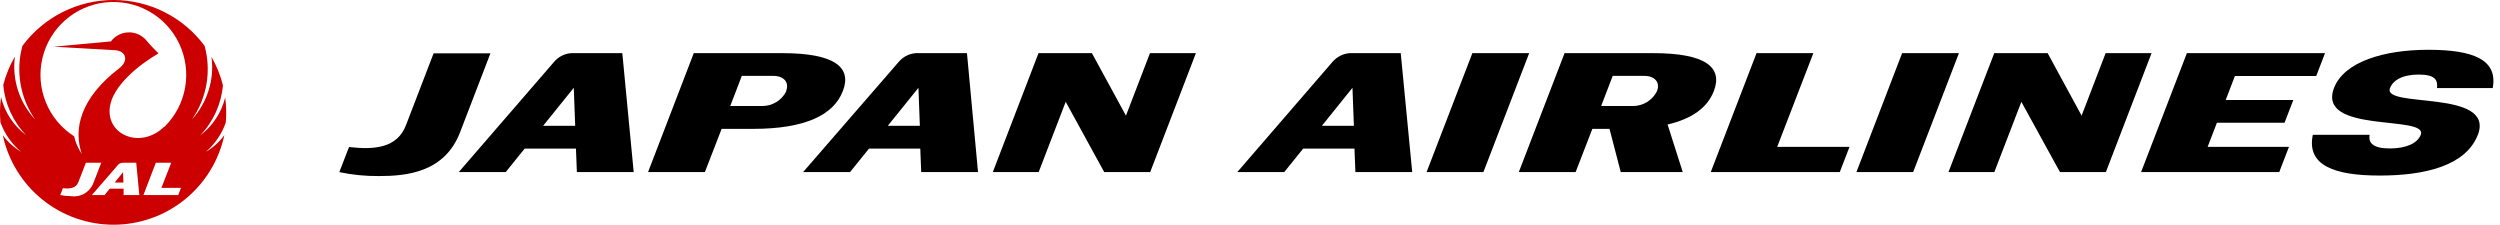
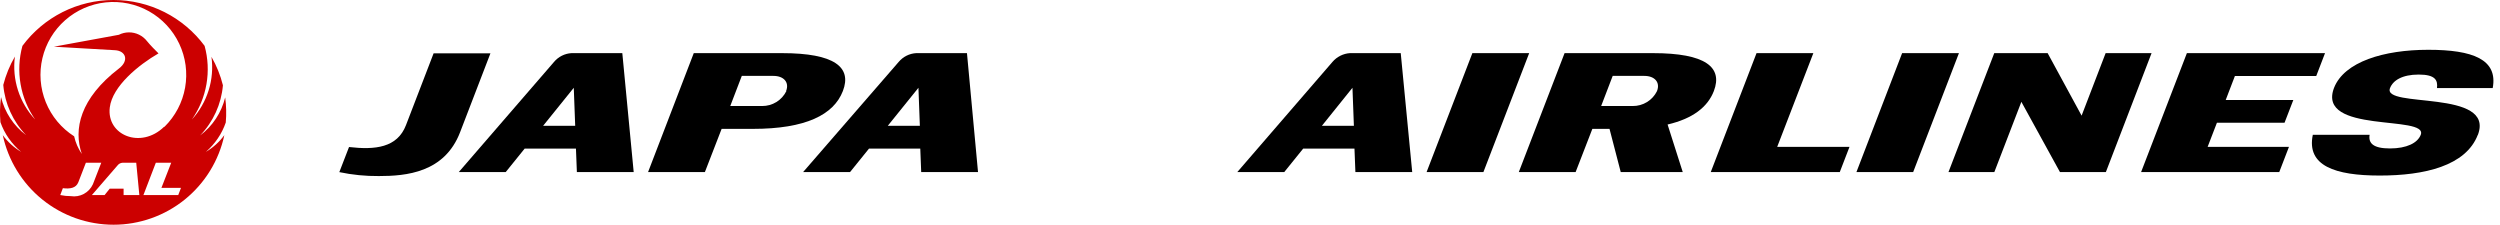
<svg xmlns="http://www.w3.org/2000/svg" width="267" height="24" viewBox="0 0 267 24" fill="none">
  <path d="M264.631 14.397C263.353 17.721 258.93 18.749 254.157 18.749C249.385 18.749 246.32 17.713 247.008 14.397H253.076C252.924 15.291 253.46 15.854 255.248 15.854C257.035 15.854 258.197 15.273 258.536 14.397C259.368 12.226 247.366 14.344 249.278 9.375C250.377 6.596 254.586 5.318 259.341 5.318C264.095 5.318 266.794 6.345 266.222 9.402H260.27C260.368 8.579 260.109 7.963 258.322 7.963C256.535 7.963 255.569 8.597 255.257 9.402C254.363 11.618 266.535 9.464 264.631 14.424" fill="black" />
  <path d="M158.429 18.374H152.361L157.249 5.675H163.317L158.429 18.374Z" fill="black" />
  <path d="M204.327 18.374H198.268L203.147 5.675H209.215L204.327 18.374Z" fill="black" />
  <path d="M243.425 18.374H228.67L233.559 5.675H248.313L247.375 8.115H238.688L237.705 10.68H244.926L243.988 13.11H236.767L235.775 15.684H244.461L243.425 18.374Z" fill="black" />
-   <path d="M122.843 18.374H117.928L113.817 10.876L110.931 18.374H106.034L110.913 5.675H116.615L120.252 12.351L122.817 5.675H127.723L122.843 18.374Z" fill="black" />
  <path d="M224.908 18.374H220.002L215.882 10.876L212.996 18.374H208.098L212.987 5.675H218.688L222.316 12.351L224.881 5.675H229.787L224.908 18.374Z" fill="black" />
  <path d="M49.135 14.129C47.472 18.445 43.379 18.803 40.457 18.803C39.04 18.815 37.626 18.674 36.239 18.383L37.276 15.702C40.055 16.024 42.432 15.782 43.361 13.361L46.31 5.693H52.379L49.135 14.129Z" fill="black" />
  <path d="M83.531 5.675H74.094L69.215 18.374H75.283L77.07 13.763H80.412C86.025 13.763 89.036 12.27 90.019 9.723C91.002 7.176 89.126 5.675 83.522 5.675M83.987 9.723C83.749 10.208 83.378 10.616 82.918 10.899C82.458 11.182 81.927 11.329 81.387 11.323H77.991L79.224 8.106H82.602C83.71 8.106 84.318 8.794 83.96 9.714" fill="black" />
  <path d="M176.516 5.675H167.097L162.209 18.374H168.277L170.064 13.763H171.896L173.094 18.374H179.716L178.098 13.298C180.779 12.672 182.379 11.439 183.04 9.723C184.014 7.176 182.147 5.675 176.543 5.675M176.972 9.723C176.734 10.208 176.364 10.616 175.903 10.899C175.443 11.182 174.912 11.329 174.372 11.323H171.003L172.236 8.106H175.614C176.722 8.106 177.33 8.794 176.972 9.714" fill="black" />
  <path d="M189.805 15.684L193.666 5.675H187.598L182.71 18.374H196.49L197.526 15.684H189.805Z" fill="black" />
  <path d="M66.463 5.675H61.038C60.679 5.695 60.328 5.789 60.007 5.95C59.685 6.112 59.401 6.338 59.17 6.613L49 18.374H54.014L56.033 15.872H61.512L61.61 18.374H67.678L66.463 5.675ZM58.008 13.432L61.279 9.375L61.431 13.432H58.008Z" fill="black" />
  <path d="M103.272 5.675H97.848C97.489 5.695 97.138 5.789 96.817 5.95C96.495 6.112 96.211 6.338 95.98 6.613L85.774 18.374H90.788L92.808 15.872H98.286L98.384 18.374H104.452L103.272 5.675ZM94.818 13.432L98.089 9.375L98.241 13.432H94.818Z" fill="black" />
  <path d="M149.599 5.675H144.175C143.817 5.698 143.467 5.793 143.146 5.955C142.825 6.116 142.54 6.34 142.307 6.613L132.146 18.374H137.16L139.179 15.872H144.658L144.756 18.374H150.824L149.599 5.675ZM141.181 13.432L144.443 9.375L144.595 13.432H141.181Z" fill="black" />
-   <path d="M12.253 19.491H13.183L13.138 18.392L12.253 19.491Z" fill="#CC0000" />
-   <path d="M24.112 13.084C24.19 12.19 24.169 11.291 24.049 10.402C23.654 12.028 22.707 13.465 21.369 14.469C22.773 13.015 23.635 11.121 23.808 9.107C23.542 8.042 23.13 7.02 22.584 6.068C22.747 7.269 22.645 8.491 22.283 9.648C21.922 10.804 21.311 11.867 20.493 12.762C21.284 11.632 21.816 10.341 22.051 8.981C22.285 7.622 22.217 6.228 21.851 4.898C20.725 3.378 19.258 2.144 17.569 1.293C15.88 0.443 14.015 0 12.124 0C10.232 0 8.367 0.443 6.678 1.293C4.989 2.144 3.522 3.378 2.396 4.898C2.03 6.228 1.962 7.622 2.197 8.981C2.431 10.341 2.963 11.632 3.755 12.762C2.92 11.871 2.294 10.806 1.92 9.644C1.546 8.482 1.434 7.252 1.592 6.041C1.04 6.989 0.622 8.009 0.35 9.071C0.523 11.085 1.384 12.979 2.789 14.433C1.451 13.43 0.503 11.992 0.108 10.367C-0.011 11.255 -0.032 12.155 0.046 13.048C0.485 14.286 1.25 15.382 2.262 16.22C1.492 15.765 0.823 15.156 0.296 14.433C0.876 17.141 2.367 19.568 4.52 21.309C6.673 23.05 9.359 24 12.128 24C14.897 24 17.583 23.05 19.736 21.309C21.889 19.568 23.38 17.141 23.96 14.433C23.431 15.158 22.759 15.766 21.985 16.22C22.959 15.381 23.693 14.299 24.112 13.084ZM7.579 20.948C7.195 20.95 6.812 20.911 6.435 20.831L6.713 20.099C7.472 20.188 8.116 20.099 8.366 19.464L9.17 17.382H10.814L9.921 19.679C9.72 20.119 9.381 20.481 8.955 20.71C8.529 20.939 8.039 21.023 7.561 20.948M13.2 20.831V20.152H11.717L11.172 20.831H9.814L12.575 17.641C12.637 17.565 12.714 17.502 12.802 17.458C12.89 17.413 12.986 17.387 13.084 17.382H14.55L14.881 20.831H13.2ZM19.036 20.831H15.318L16.641 17.382H18.285L17.24 20.063H19.331L19.036 20.831ZM17.517 13.548C15.041 15.952 11.351 14.442 11.726 11.466C12.012 9.196 14.809 6.926 16.927 5.702C16.65 5.434 16.033 4.808 15.703 4.397C15.474 4.102 15.18 3.864 14.844 3.701C14.508 3.538 14.139 3.454 13.766 3.457C13.392 3.46 13.025 3.548 12.691 3.716C12.357 3.884 12.067 4.126 11.842 4.424L5.756 4.987L12.28 5.362C13.433 5.425 13.817 6.47 12.7 7.319C8.553 10.501 7.821 13.816 8.741 16.444C8.348 15.874 8.069 15.234 7.919 14.558C6.558 13.69 5.501 12.42 4.894 10.925C4.287 9.429 4.159 7.782 4.53 6.211C4.9 4.64 5.749 3.223 6.96 2.156C8.171 1.089 9.684 0.425 11.289 0.255C12.894 0.086 14.512 0.42 15.919 1.21C17.326 2.001 18.453 3.21 19.142 4.669C19.832 6.128 20.052 7.765 19.77 9.354C19.488 10.944 18.72 12.406 17.57 13.539" fill="#CC0000" />
+   <path d="M24.112 13.084C24.19 12.19 24.169 11.291 24.049 10.402C23.654 12.028 22.707 13.465 21.369 14.469C22.773 13.015 23.635 11.121 23.808 9.107C23.542 8.042 23.13 7.02 22.584 6.068C22.747 7.269 22.645 8.491 22.283 9.648C21.922 10.804 21.311 11.867 20.493 12.762C21.284 11.632 21.816 10.341 22.051 8.981C22.285 7.622 22.217 6.228 21.851 4.898C20.725 3.378 19.258 2.144 17.569 1.293C15.88 0.443 14.015 0 12.124 0C10.232 0 8.367 0.443 6.678 1.293C4.989 2.144 3.522 3.378 2.396 4.898C2.03 6.228 1.962 7.622 2.197 8.981C2.431 10.341 2.963 11.632 3.755 12.762C2.92 11.871 2.294 10.806 1.92 9.644C1.546 8.482 1.434 7.252 1.592 6.041C1.04 6.989 0.622 8.009 0.35 9.071C0.523 11.085 1.384 12.979 2.789 14.433C1.451 13.43 0.503 11.992 0.108 10.367C-0.011 11.255 -0.032 12.155 0.046 13.048C0.485 14.286 1.25 15.382 2.262 16.22C1.492 15.765 0.823 15.156 0.296 14.433C0.876 17.141 2.367 19.568 4.52 21.309C6.673 23.05 9.359 24 12.128 24C14.897 24 17.583 23.05 19.736 21.309C21.889 19.568 23.38 17.141 23.96 14.433C23.431 15.158 22.759 15.766 21.985 16.22C22.959 15.381 23.693 14.299 24.112 13.084ZM7.579 20.948C7.195 20.95 6.812 20.911 6.435 20.831L6.713 20.099C7.472 20.188 8.116 20.099 8.366 19.464L9.17 17.382H10.814L9.921 19.679C9.72 20.119 9.381 20.481 8.955 20.71C8.529 20.939 8.039 21.023 7.561 20.948M13.2 20.831V20.152H11.717L11.172 20.831H9.814L12.575 17.641C12.637 17.565 12.714 17.502 12.802 17.458C12.89 17.413 12.986 17.387 13.084 17.382H14.55L14.881 20.831H13.2ZM19.036 20.831H15.318L16.641 17.382H18.285L17.24 20.063H19.331L19.036 20.831ZM17.517 13.548C15.041 15.952 11.351 14.442 11.726 11.466C12.012 9.196 14.809 6.926 16.927 5.702C16.65 5.434 16.033 4.808 15.703 4.397C15.474 4.102 15.18 3.864 14.844 3.701C14.508 3.538 14.139 3.454 13.766 3.457C13.392 3.46 13.025 3.548 12.691 3.716L5.756 4.987L12.28 5.362C13.433 5.425 13.817 6.47 12.7 7.319C8.553 10.501 7.821 13.816 8.741 16.444C8.348 15.874 8.069 15.234 7.919 14.558C6.558 13.69 5.501 12.42 4.894 10.925C4.287 9.429 4.159 7.782 4.53 6.211C4.9 4.64 5.749 3.223 6.96 2.156C8.171 1.089 9.684 0.425 11.289 0.255C12.894 0.086 14.512 0.42 15.919 1.21C17.326 2.001 18.453 3.21 19.142 4.669C19.832 6.128 20.052 7.765 19.77 9.354C19.488 10.944 18.72 12.406 17.57 13.539" fill="#CC0000" />
</svg>